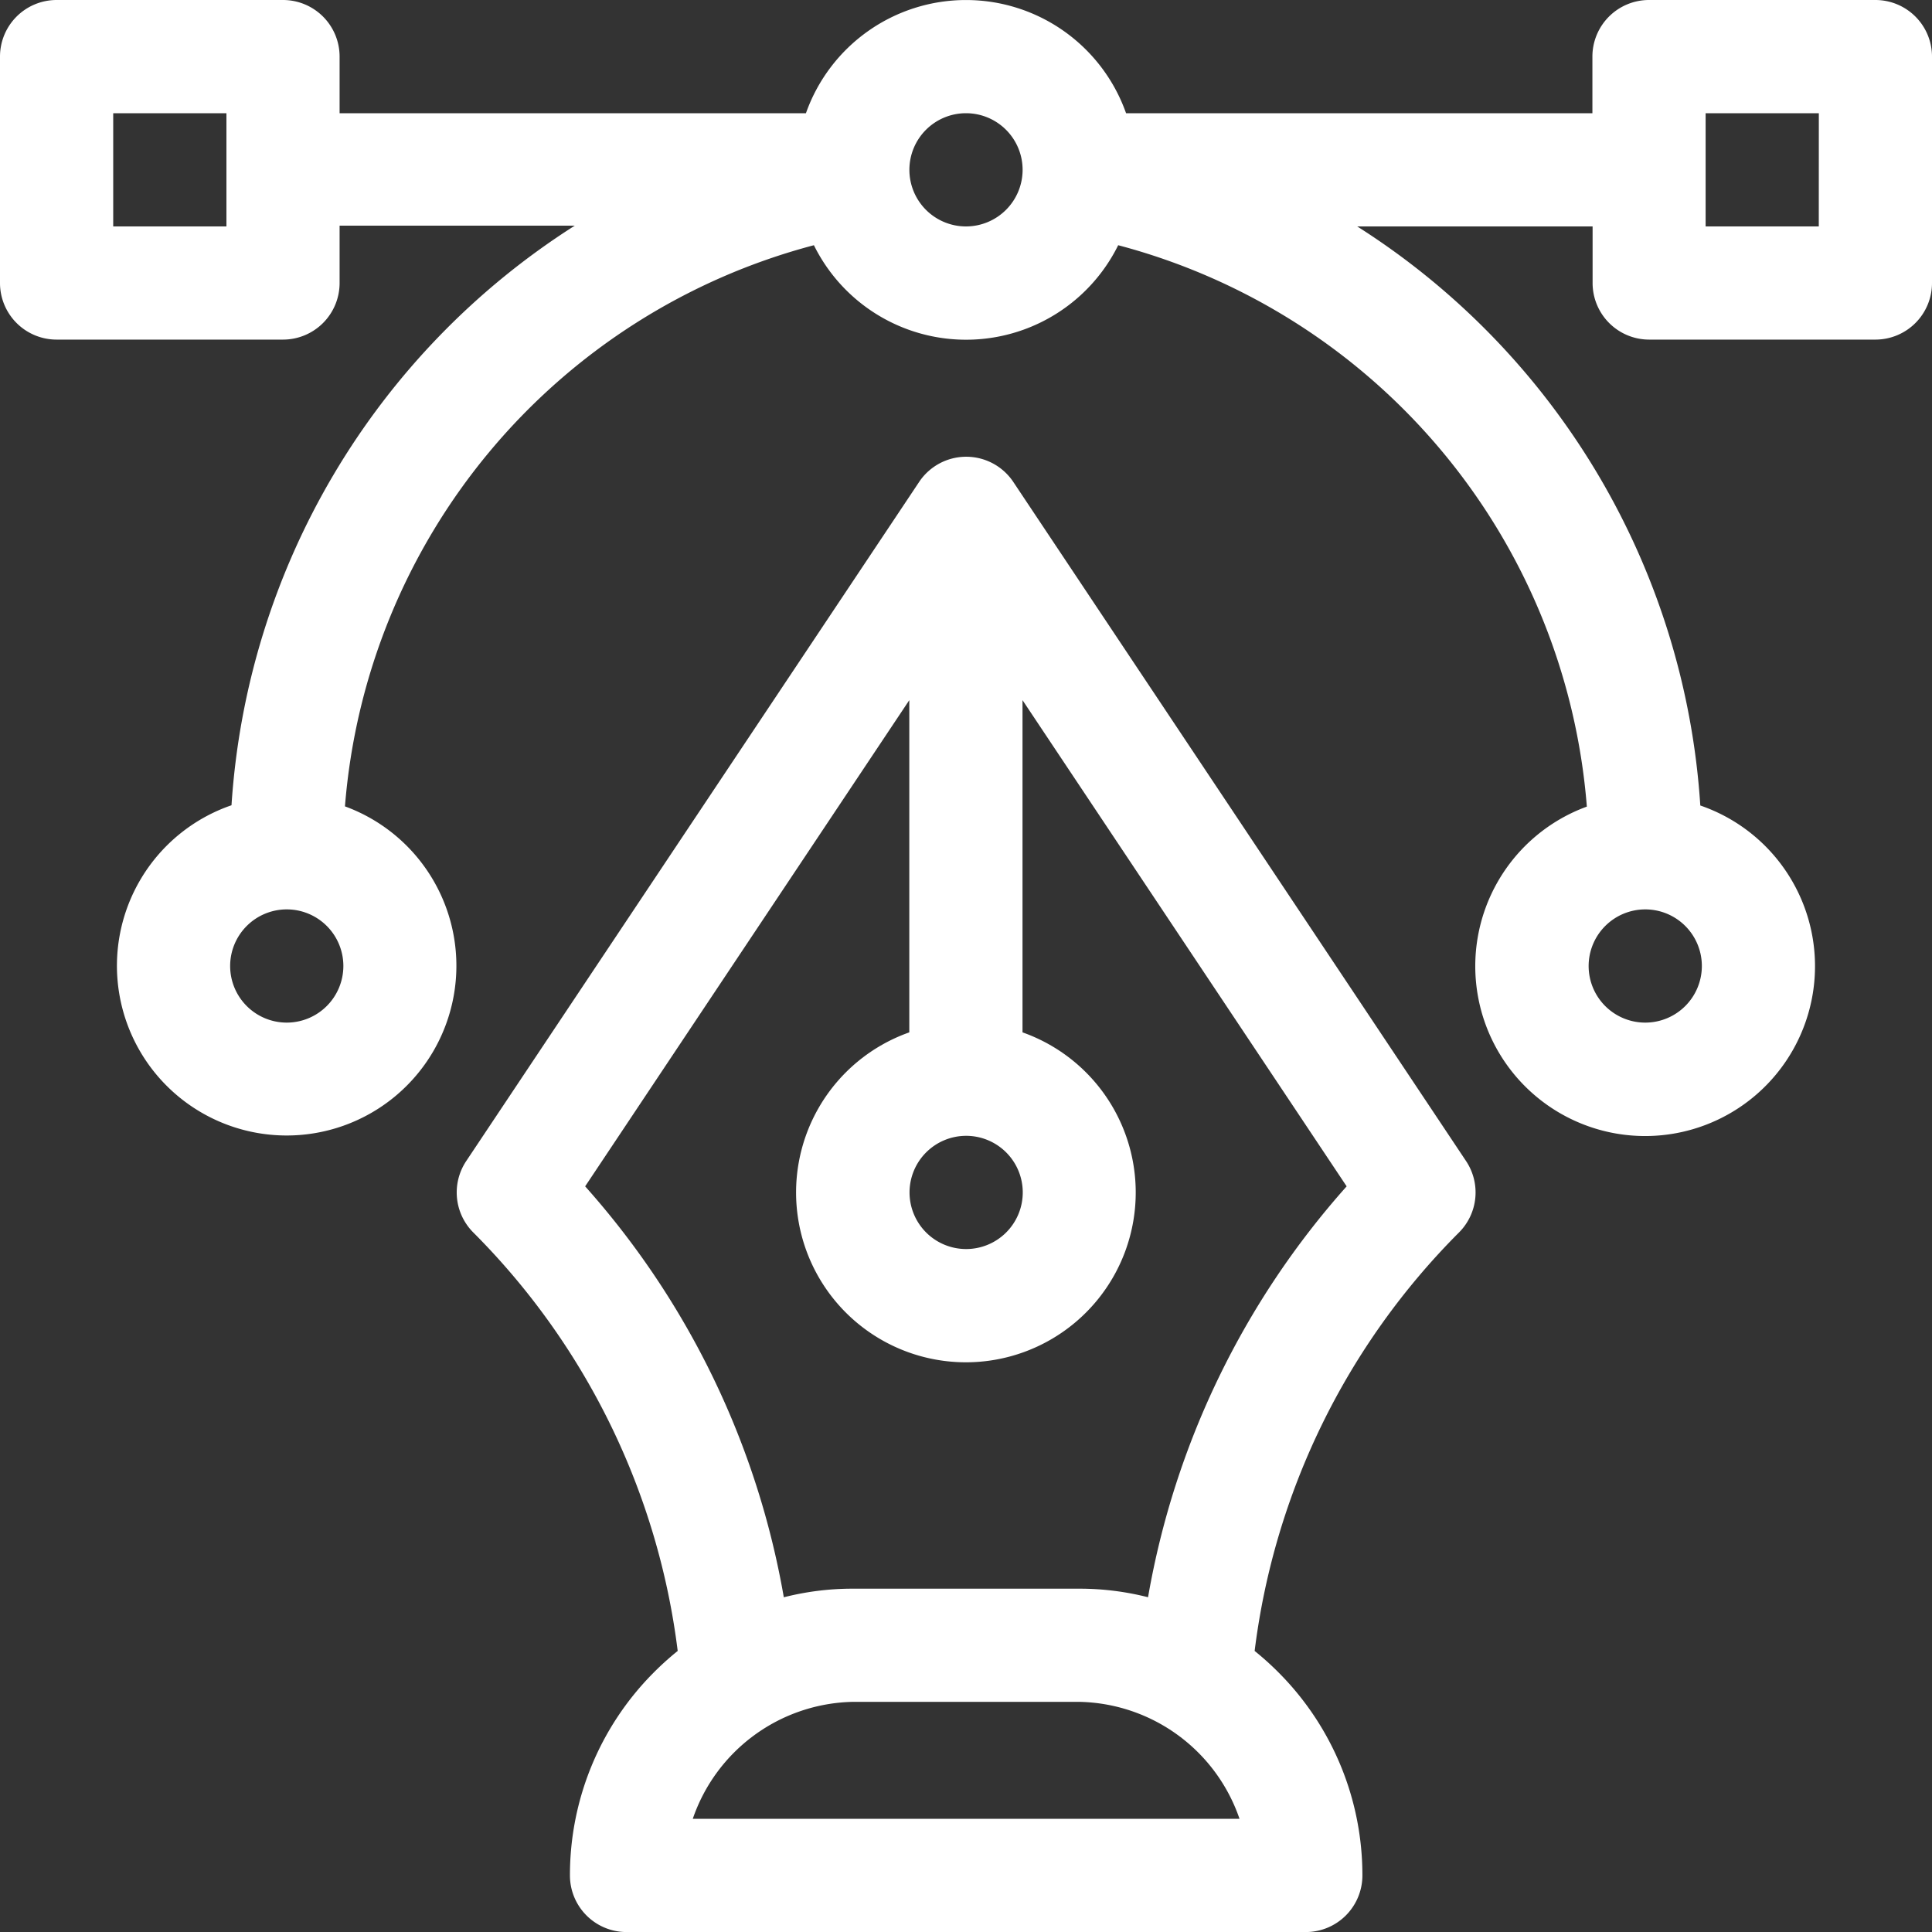
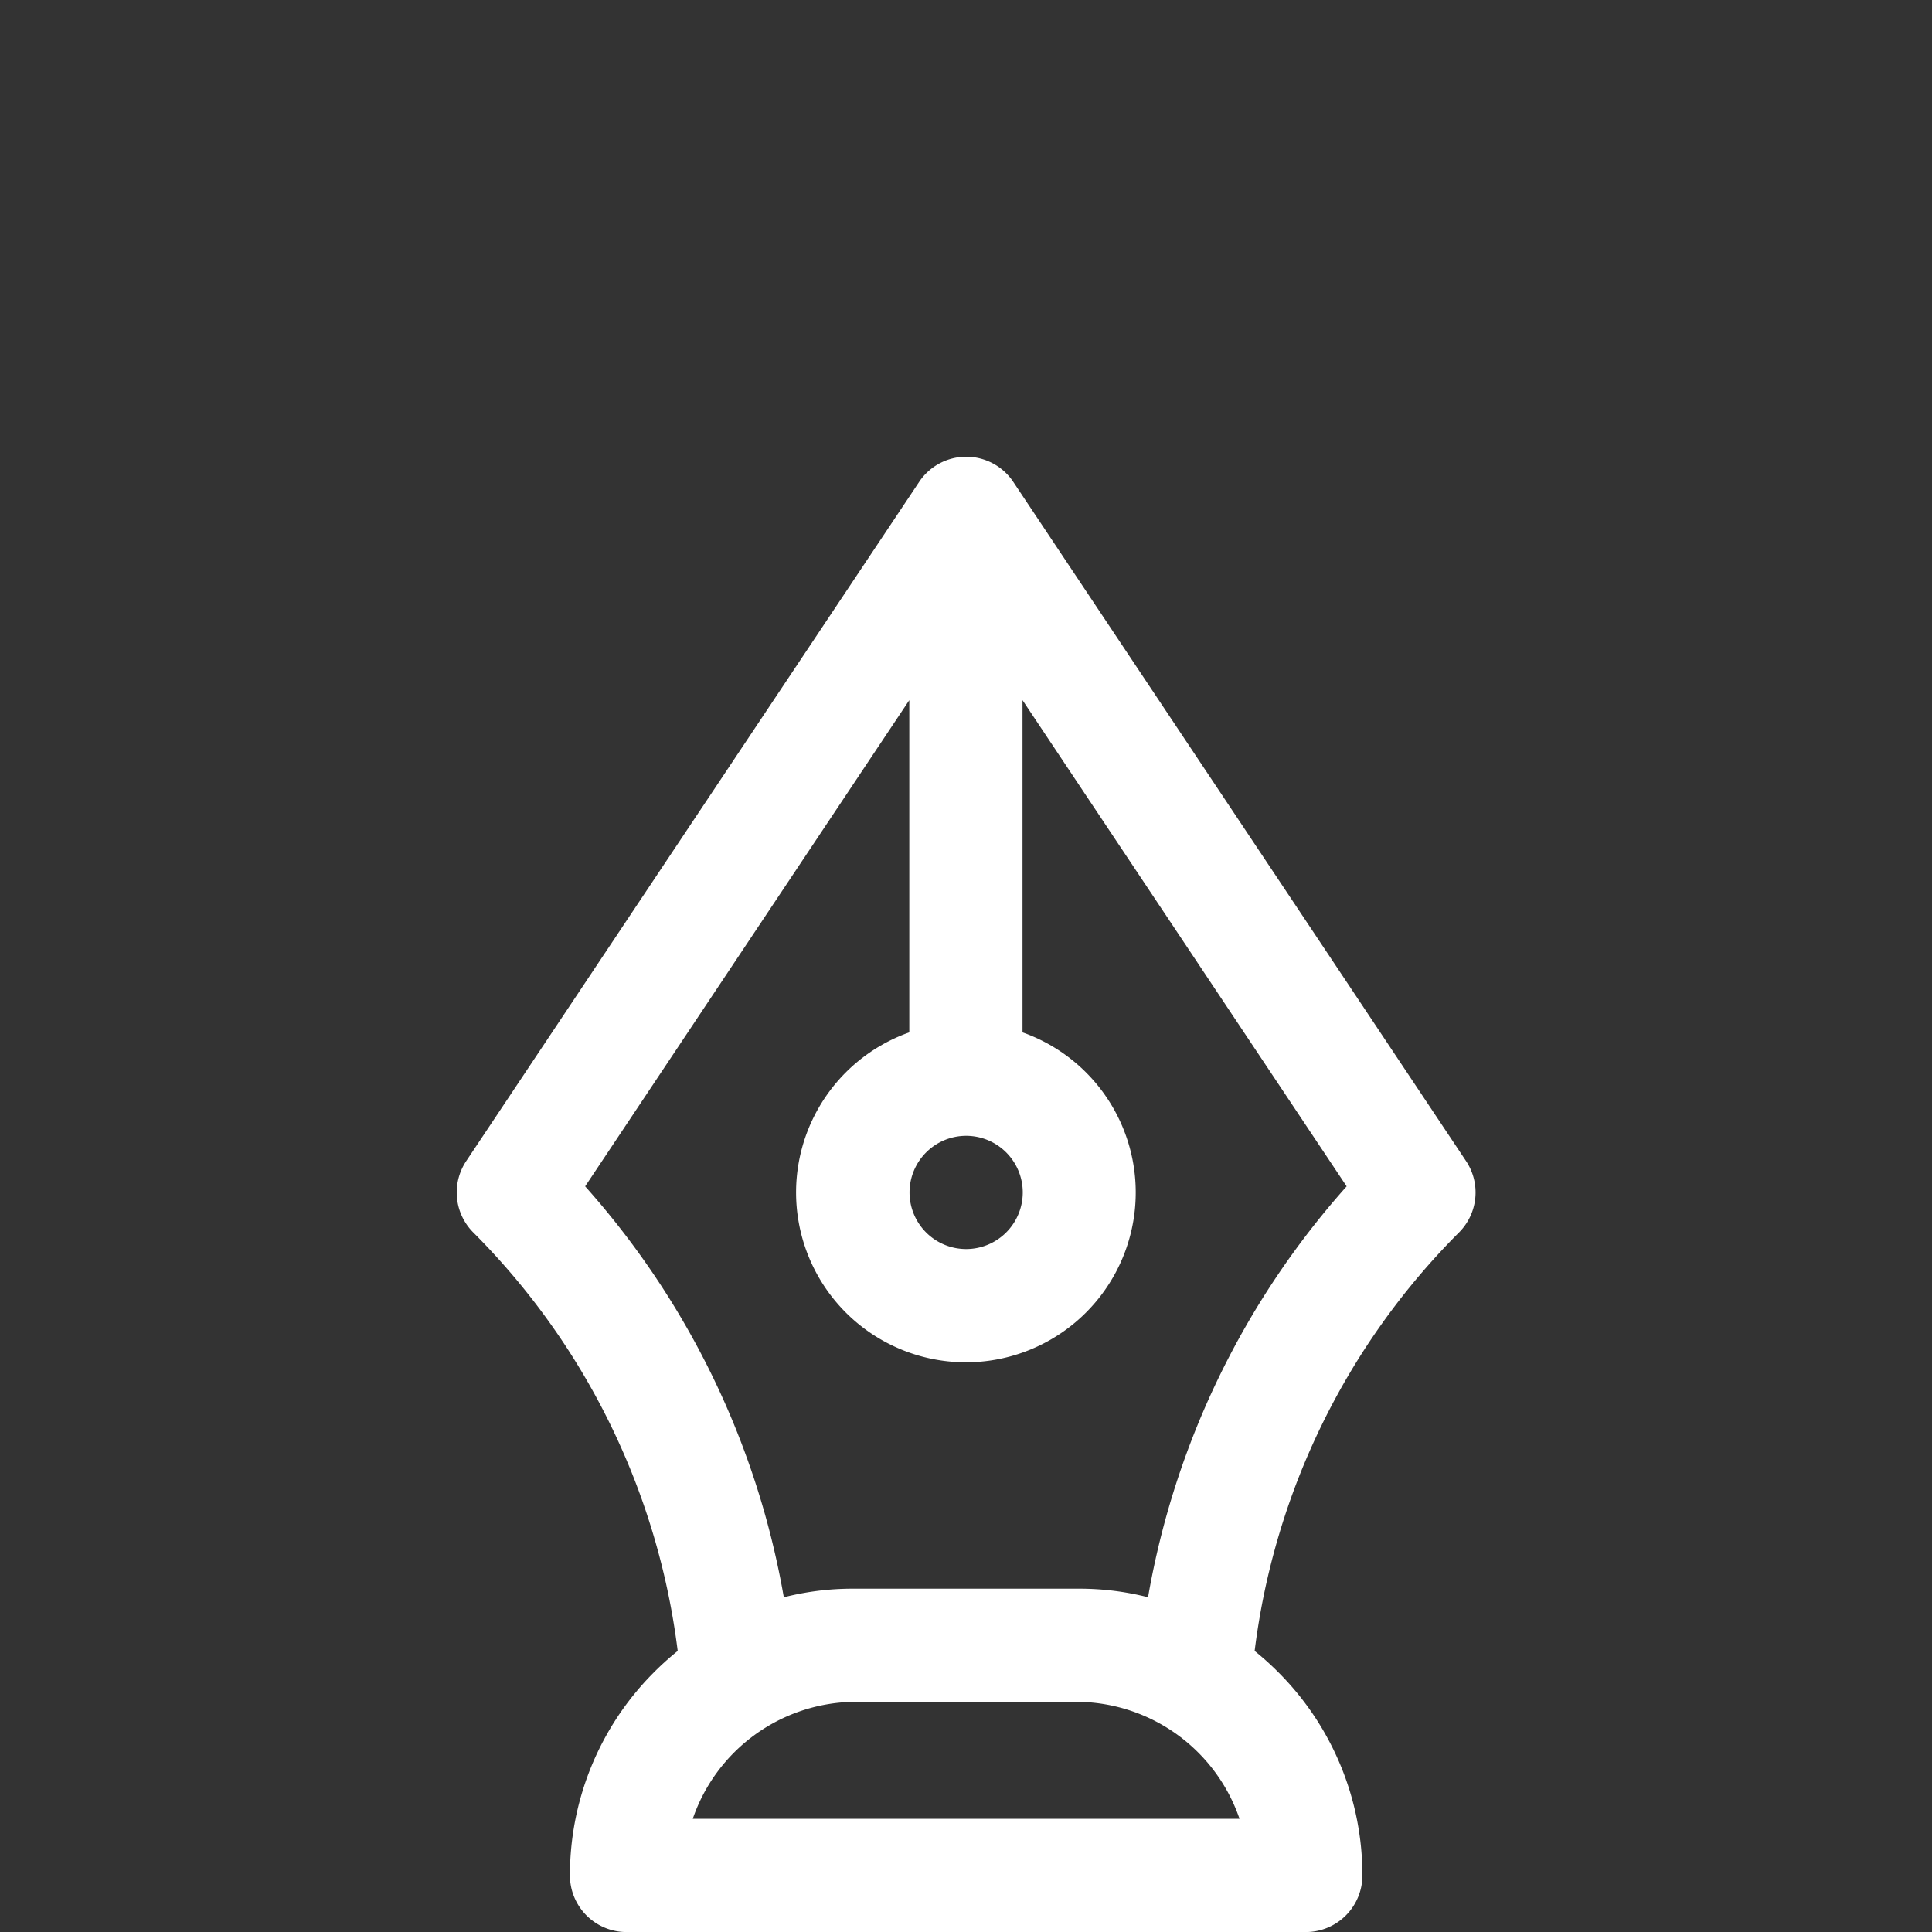
<svg xmlns="http://www.w3.org/2000/svg" id="graphic-design-icon" width="40" height="40" viewBox="0 0 40 40">
  <rect x="0" y="0" width="40" height="40" fill="#333333" stroke="none" />
  <g id="Group_44" data-name="Group 44">
    <g id="Group_43" data-name="Group 43">
-       <path id="Path_2740" data-name="Path 2740" d="M38.828,0H34.141a1.172,1.172,0,0,0-1.172,1.172V2.344H23.314a3.515,3.515,0,0,0-6.628,0H7.031V1.172A1.172,1.172,0,0,0,5.859,0H1.172A1.172,1.172,0,0,0,0,1.172V5.859A1.172,1.172,0,0,0,1.172,7.031H5.859A1.172,1.172,0,0,0,7.031,5.859V4.672H11.9a15.4,15.4,0,0,0-7.107,12,3.514,3.514,0,1,0,2.349.023A13.085,13.085,0,0,1,16.851,5.077a3.514,3.514,0,0,0,6.3,0A13.085,13.085,0,0,1,32.854,16.7a3.517,3.517,0,1,0,2.349-.023A15.369,15.369,0,0,0,28.1,4.688h4.873V5.859a1.172,1.172,0,0,0,1.172,1.172h4.688A1.172,1.172,0,0,0,40,5.859V1.172A1.172,1.172,0,0,0,38.828,0ZM4.688,4.688H2.344V2.344H4.688Zm1.25,16.484A1.172,1.172,0,1,1,7.109,20,1.173,1.173,0,0,1,5.938,21.172ZM20,4.688a1.172,1.172,0,1,1,1.172-1.172A1.173,1.173,0,0,1,20,4.688ZM34.063,18.828A1.172,1.172,0,1,1,32.891,20,1.173,1.173,0,0,1,34.063,18.828ZM37.656,4.688H35.313V2.344h2.344Z" fill="#fff" />
-     </g>
+       </g>
  </g>
  <g id="Group_46" data-name="Group 46" transform="translate(9.453 9.454)">
    <g id="Group_45" data-name="Group 45">
      <path id="Path_2741" data-name="Path 2741" d="M141.9,135.594l-9.375-14.062h0l-.01-.015c-.016-.023-.033-.046-.051-.068a1.172,1.172,0,0,0-1.876.068l-.01.015h0L121.2,135.594a1.172,1.172,0,0,0,.146,1.479,14.847,14.847,0,0,1,4.232,8.664,6.044,6.044,0,0,0-.524.475,5.94,5.94,0,0,0-1.707,4.173,1.172,1.172,0,0,0,1.172,1.172h14.063a1.172,1.172,0,0,0,1.172-1.172,5.94,5.94,0,0,0-1.707-4.173,6.04,6.04,0,0,0-.524-.475,14.845,14.845,0,0,1,4.231-8.664A1.172,1.172,0,0,0,141.9,135.594Zm-10.35-.522a1.172,1.172,0,1,1-1.172,1.172A1.173,1.173,0,0,1,131.547,135.072Zm-5.66,14.141a3.58,3.58,0,0,1,3.316-2.422h4.688a3.58,3.58,0,0,1,3.316,2.422Zm9.429-4.587a5.758,5.758,0,0,0-1.425-.178H129.2a5.754,5.754,0,0,0-1.425.178,17.2,17.2,0,0,0-4.113-8.508l6.711-10.066v6.878a3.516,3.516,0,1,0,2.344,0v-6.878l6.711,10.066A17.193,17.193,0,0,0,135.316,144.625Z" transform="translate(-121 -121.01)" fill="#fff" />
    </g>
  </g>
</svg>